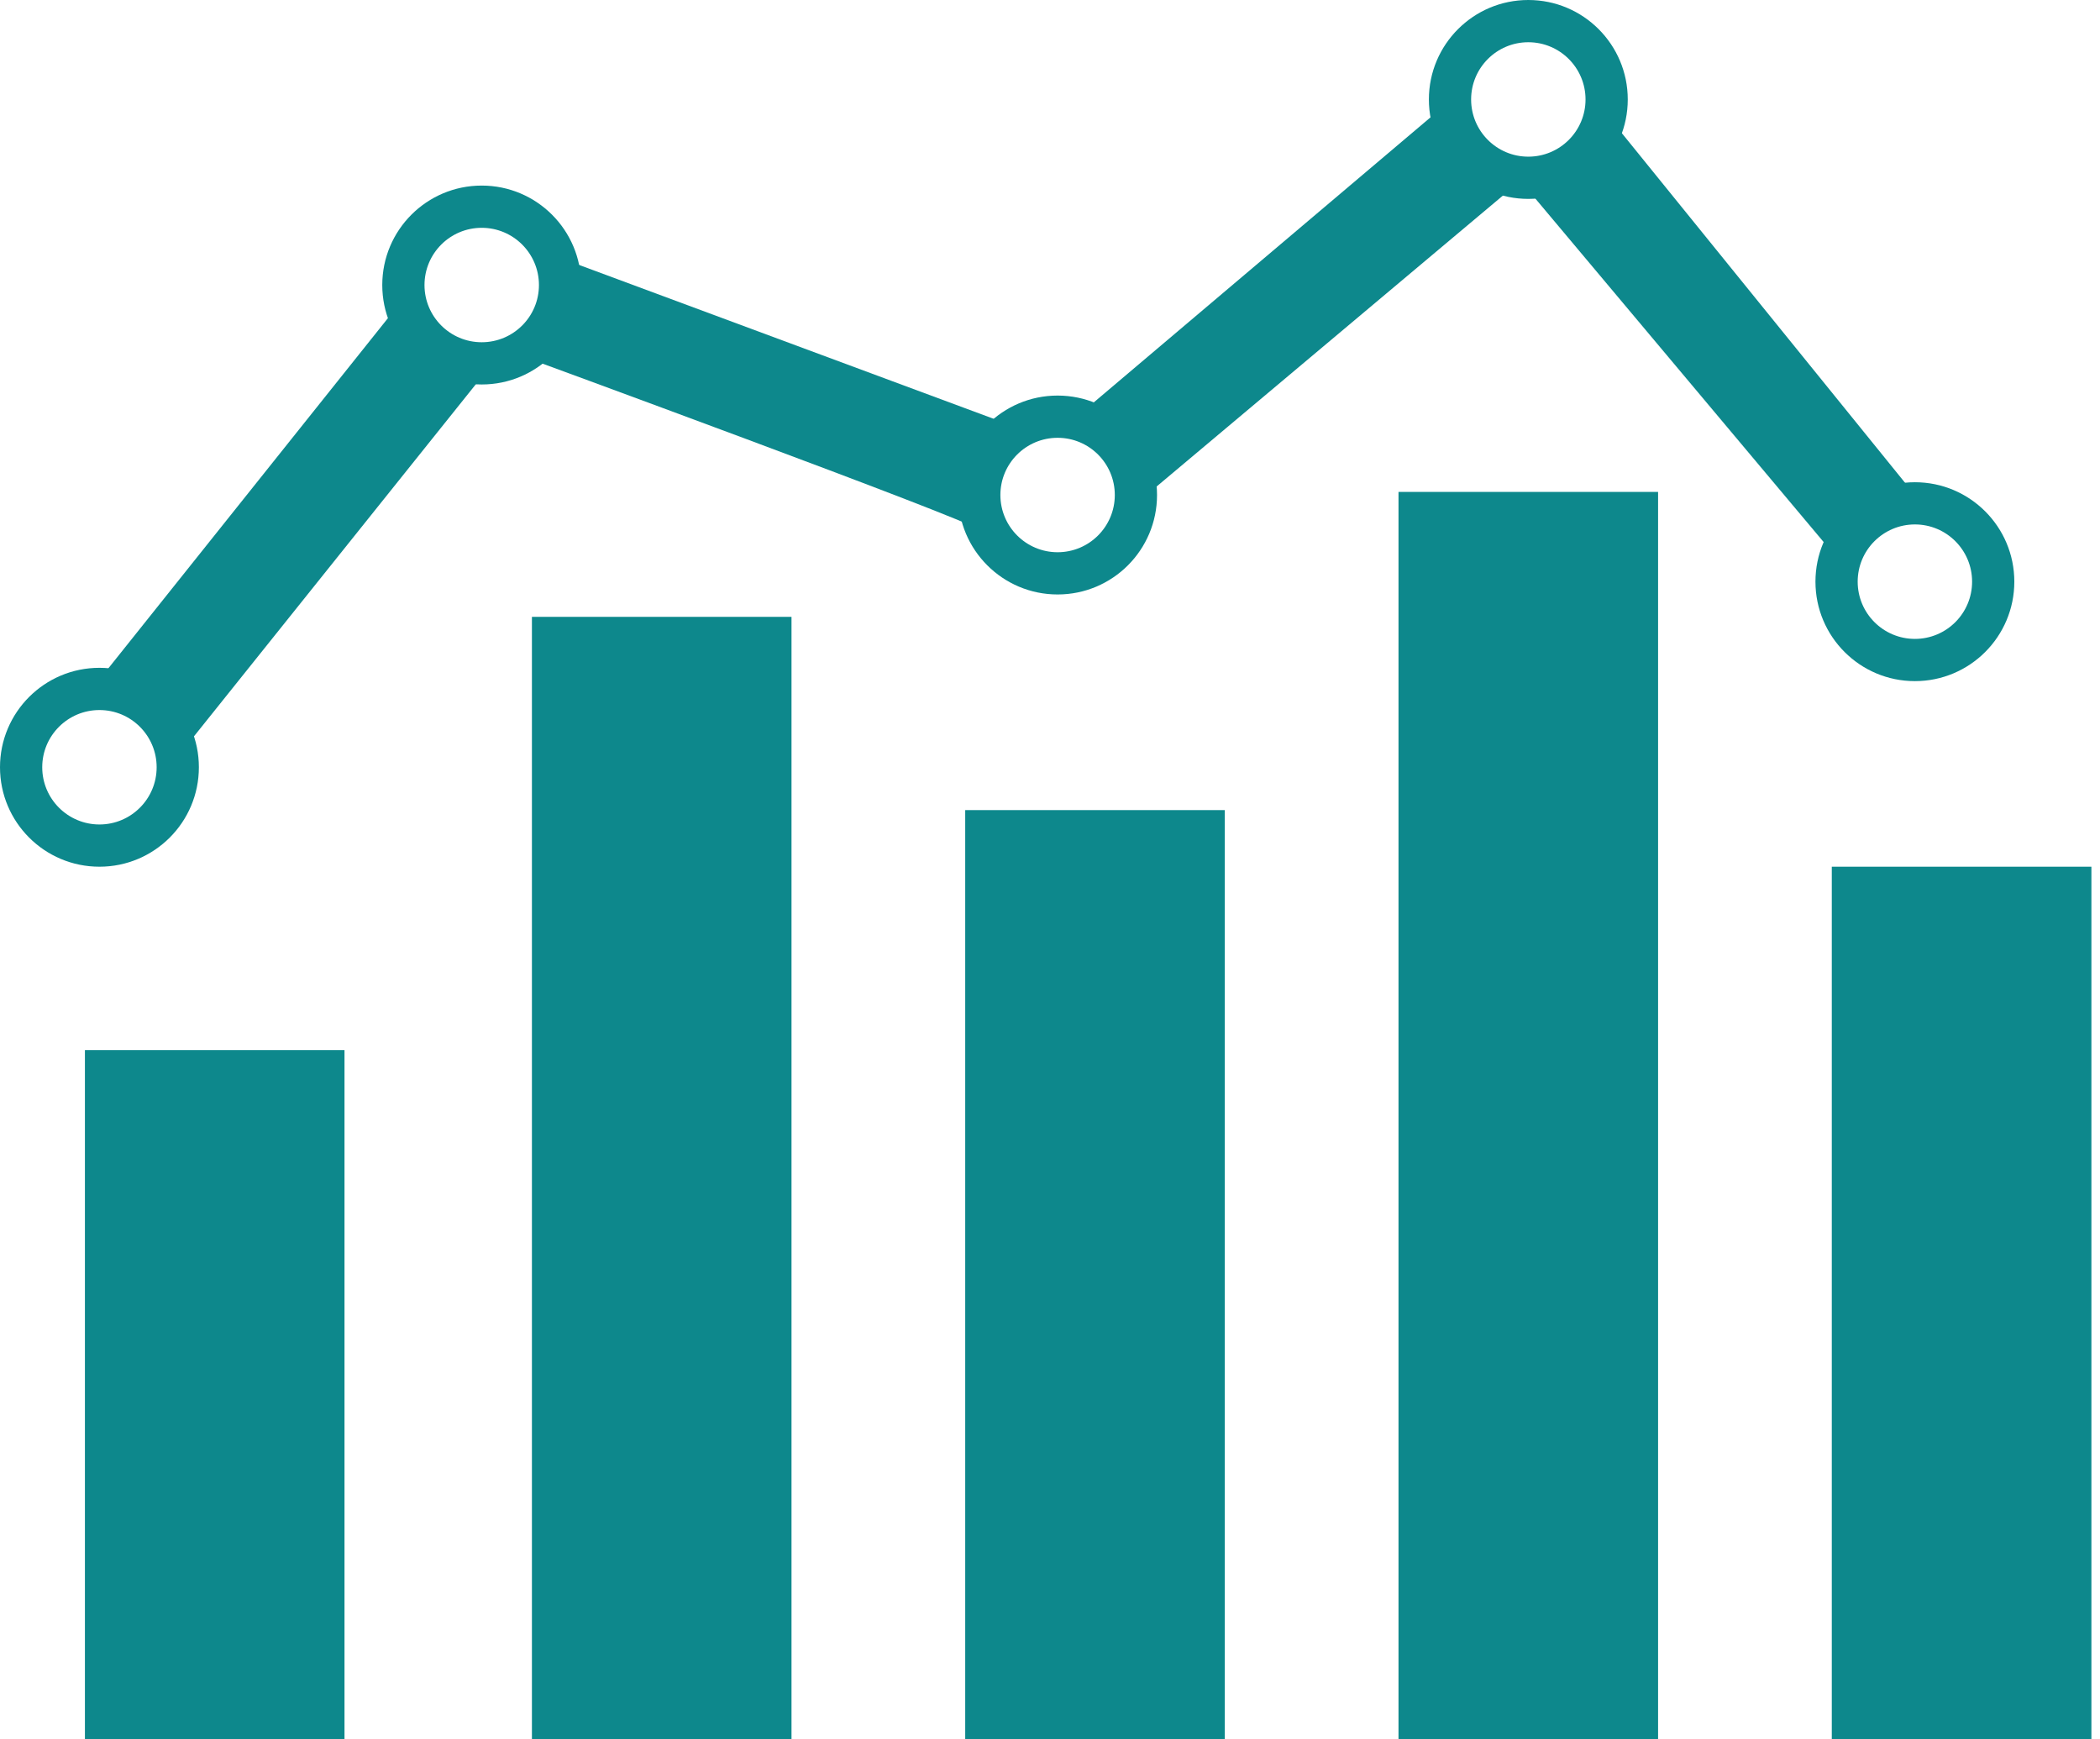
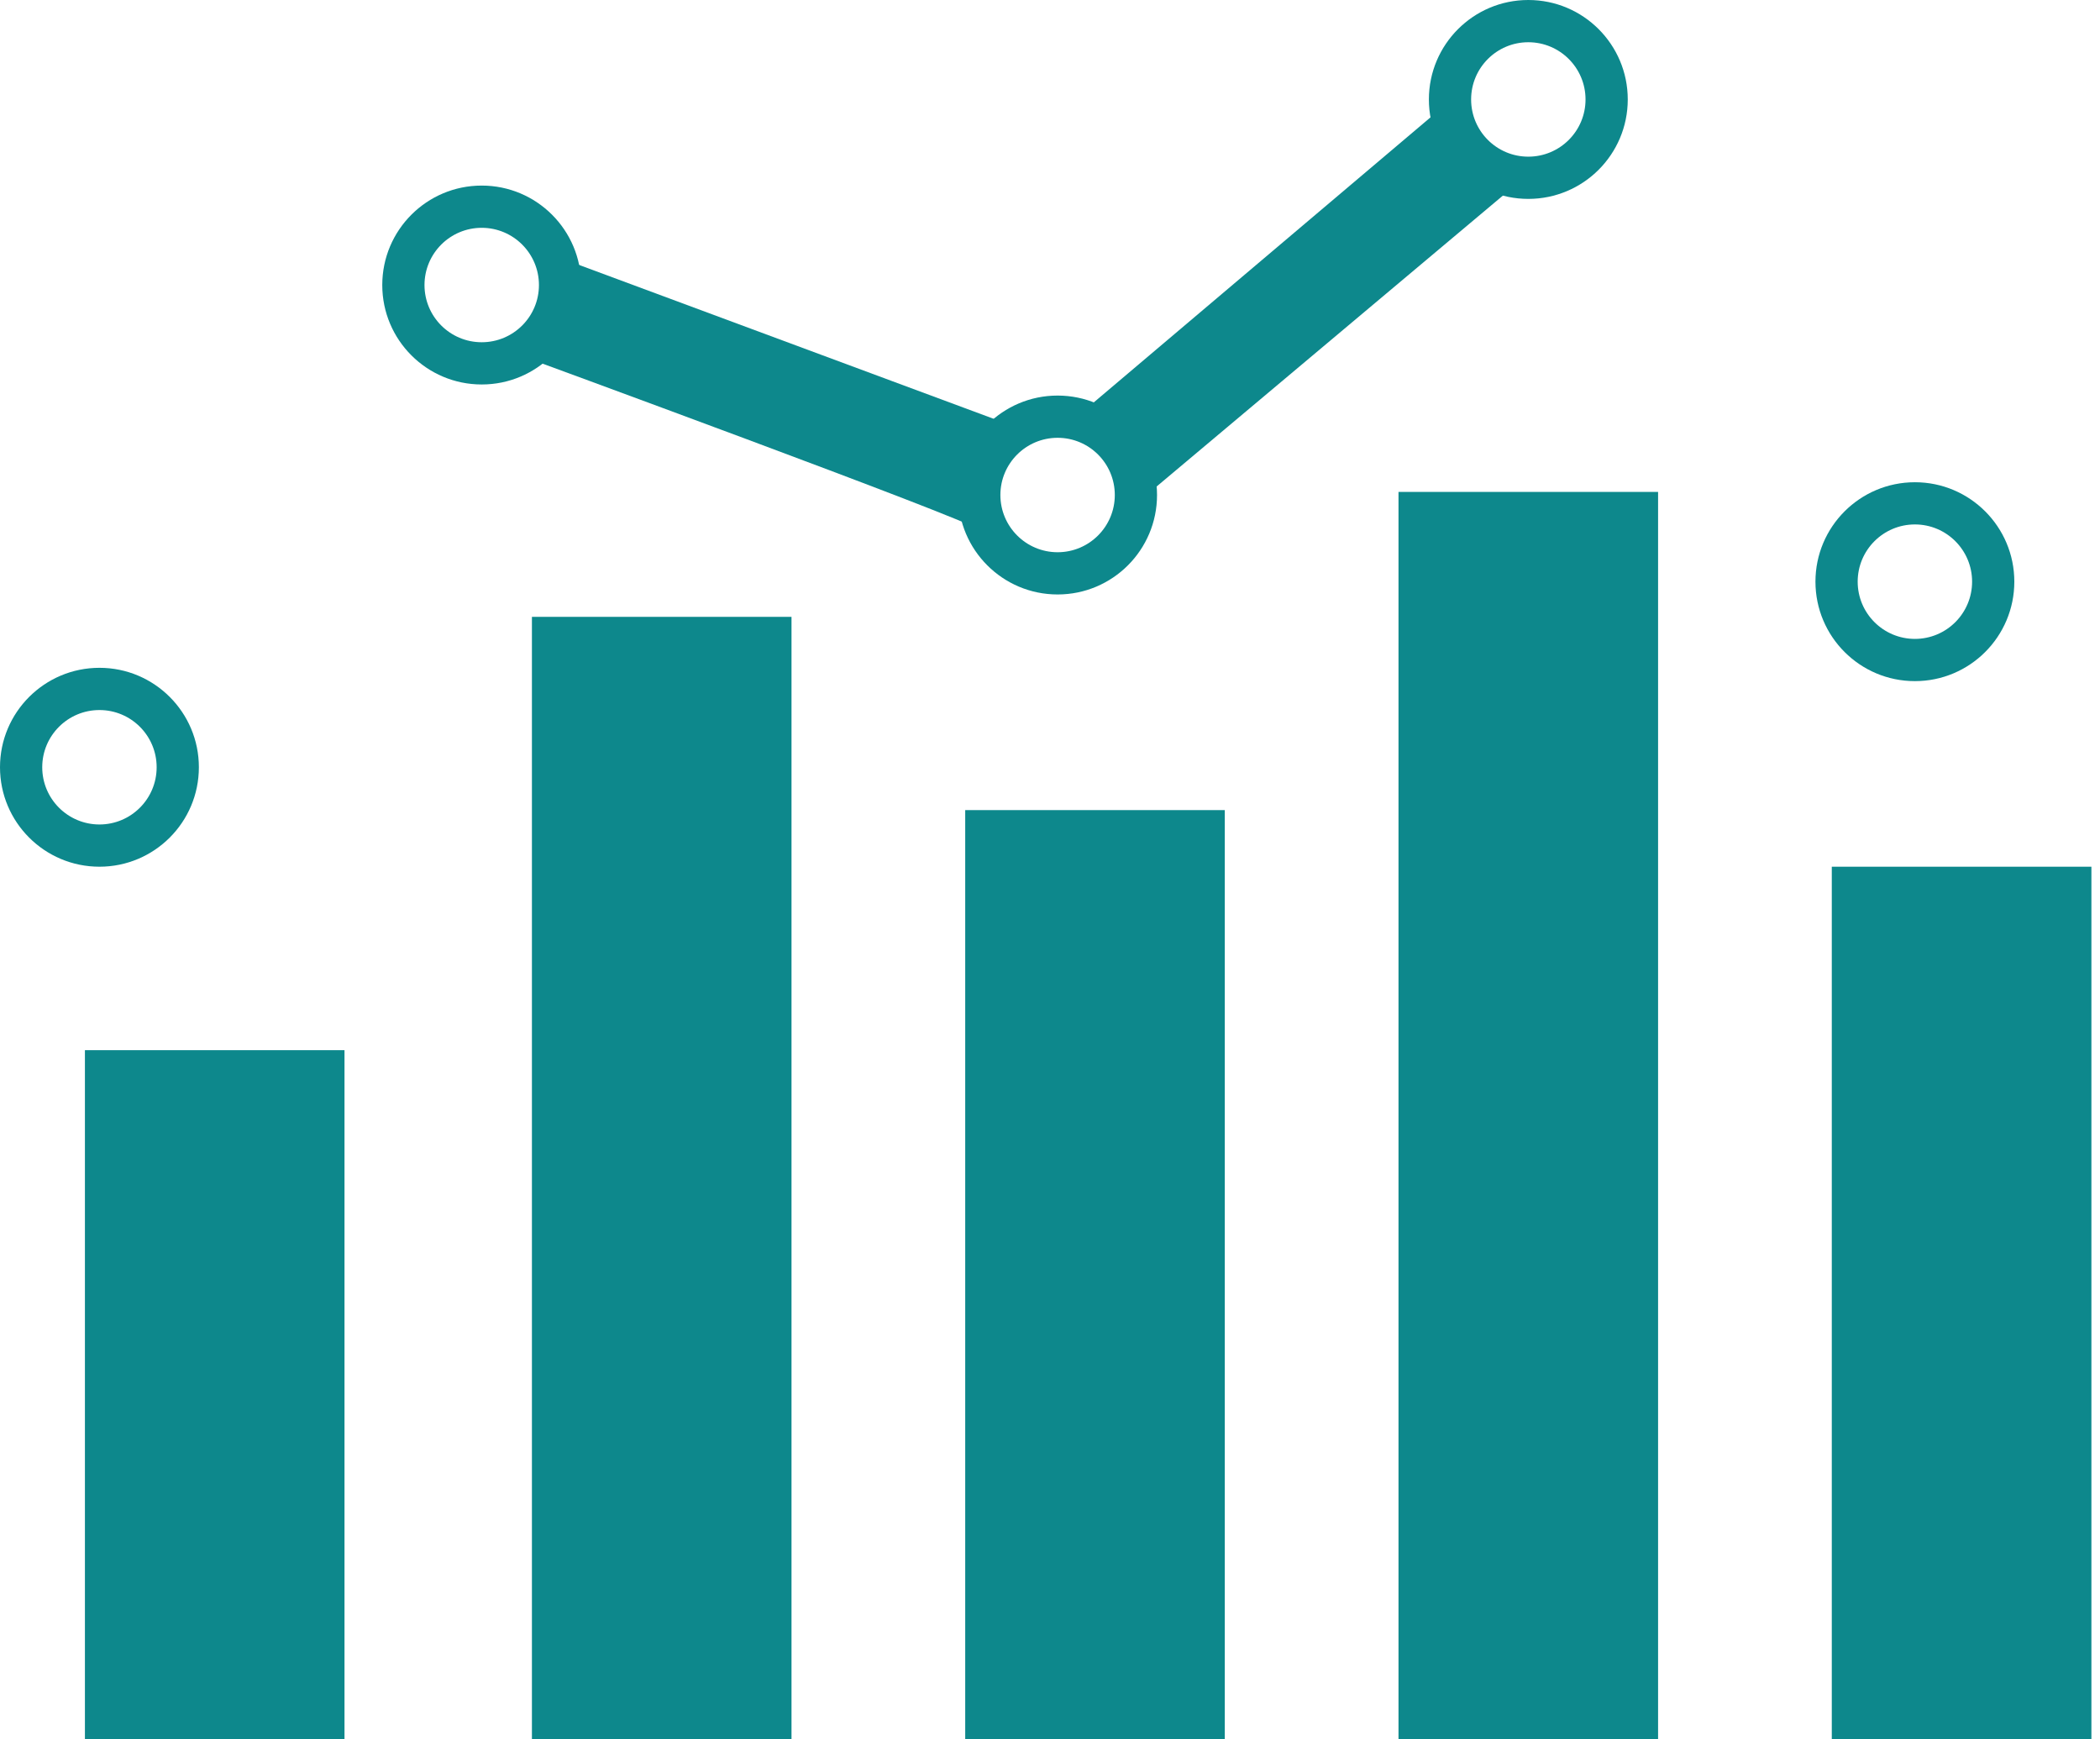
<svg xmlns="http://www.w3.org/2000/svg" width="64" height="53" viewBox="0 0 64 53" fill="none">
  <path d="M63.738 26.411H55.826V53H63.738V26.411Z" fill="#0D888C" />
  <path d="M50.532 14.99H42.621V53H50.532V14.99Z" fill="#0D888C" />
  <path d="M37.327 24.686H29.416V53H37.327V24.686Z" fill="#0D888C" />
  <path d="M24.122 18.797H16.211V53H24.122V18.797Z" fill="#0D888C" />
  <path d="M10.499 32.002H2.588V53H10.499V32.002Z" fill="#0D888C" />
  <path d="M3.031 20.35C1.357 20.35 0 21.707 0 23.38C0 25.054 1.357 26.411 3.031 26.411C4.704 26.411 6.061 25.054 6.061 23.38C6.061 21.707 4.704 20.35 3.031 20.35ZM3.031 25.124C2.068 25.124 1.287 24.343 1.287 23.38C1.287 22.417 2.068 21.637 3.031 21.637C3.994 21.637 4.774 22.417 4.774 23.38C4.774 24.343 3.994 25.124 3.031 25.124Z" fill="#0D888C" />
  <path d="M14.681 5.655C13.007 5.655 11.65 7.012 11.65 8.686C11.65 10.359 13.007 11.716 14.681 11.716C16.355 11.716 17.712 10.36 17.712 8.686C17.712 7.012 16.355 5.655 14.681 5.655ZM14.681 10.429C13.718 10.429 12.937 9.649 12.937 8.686C12.937 7.723 13.718 6.942 14.681 6.942C15.644 6.942 16.425 7.723 16.425 8.686C16.425 9.649 15.644 10.429 14.681 10.429Z" fill="#0D888C" />
  <path d="M32.232 12.054C30.558 12.054 29.201 13.41 29.201 15.084C29.201 16.758 30.558 18.115 32.232 18.115C33.906 18.115 35.262 16.758 35.262 15.084C35.262 13.411 33.905 12.054 32.232 12.054ZM32.232 16.828C31.269 16.828 30.488 16.047 30.488 15.084C30.488 14.121 31.269 13.341 32.232 13.341C33.195 13.341 33.975 14.121 33.975 15.084C33.975 16.047 33.195 16.828 32.232 16.828Z" fill="#0D888C" />
  <path d="M46.577 0C44.904 0 43.547 1.357 43.547 3.031C43.547 4.704 44.904 6.061 46.577 6.061C48.251 6.061 49.608 4.704 49.608 3.031C49.608 1.357 48.251 0 46.577 0ZM46.577 4.774C45.614 4.774 44.834 3.994 44.834 3.031C44.834 2.068 45.614 1.287 46.577 1.287C47.54 1.287 48.321 2.068 48.321 3.031C48.321 3.994 47.54 4.774 46.577 4.774Z" fill="#0D888C" />
  <path d="M58.359 14.695C56.685 14.695 55.328 16.052 55.328 17.725C55.328 19.399 56.685 20.756 58.359 20.756C60.032 20.756 61.389 19.399 61.389 17.725C61.389 16.052 60.032 14.695 58.359 14.695ZM58.359 19.469C57.396 19.469 56.615 18.688 56.615 17.725C56.615 16.762 57.396 15.981 58.359 15.981C59.322 15.981 60.102 16.762 60.102 17.725C60.102 18.688 59.322 19.469 58.359 19.469Z" fill="#0D888C" />
-   <path d="M12.063 9.394L3.031 20.705L5.612 22.812L14.944 11.157L12.063 9.394Z" fill="#0D888C" />
  <path d="M32.963 12.576L43.887 3.33L46.166 5.655L34.941 15.084L32.963 12.576Z" fill="#0D888C" />
-   <path d="M49.221 3.803L58.36 15.084L56.007 17.029L46.168 5.308L49.221 3.803Z" fill="#0D888C" />
  <path d="M17.267 7.932L30.943 13.007C30.943 13.007 29.825 16.318 29.739 16.103C29.653 15.888 15.805 10.813 15.805 10.813L17.267 7.932Z" fill="#0D888C" />
</svg>